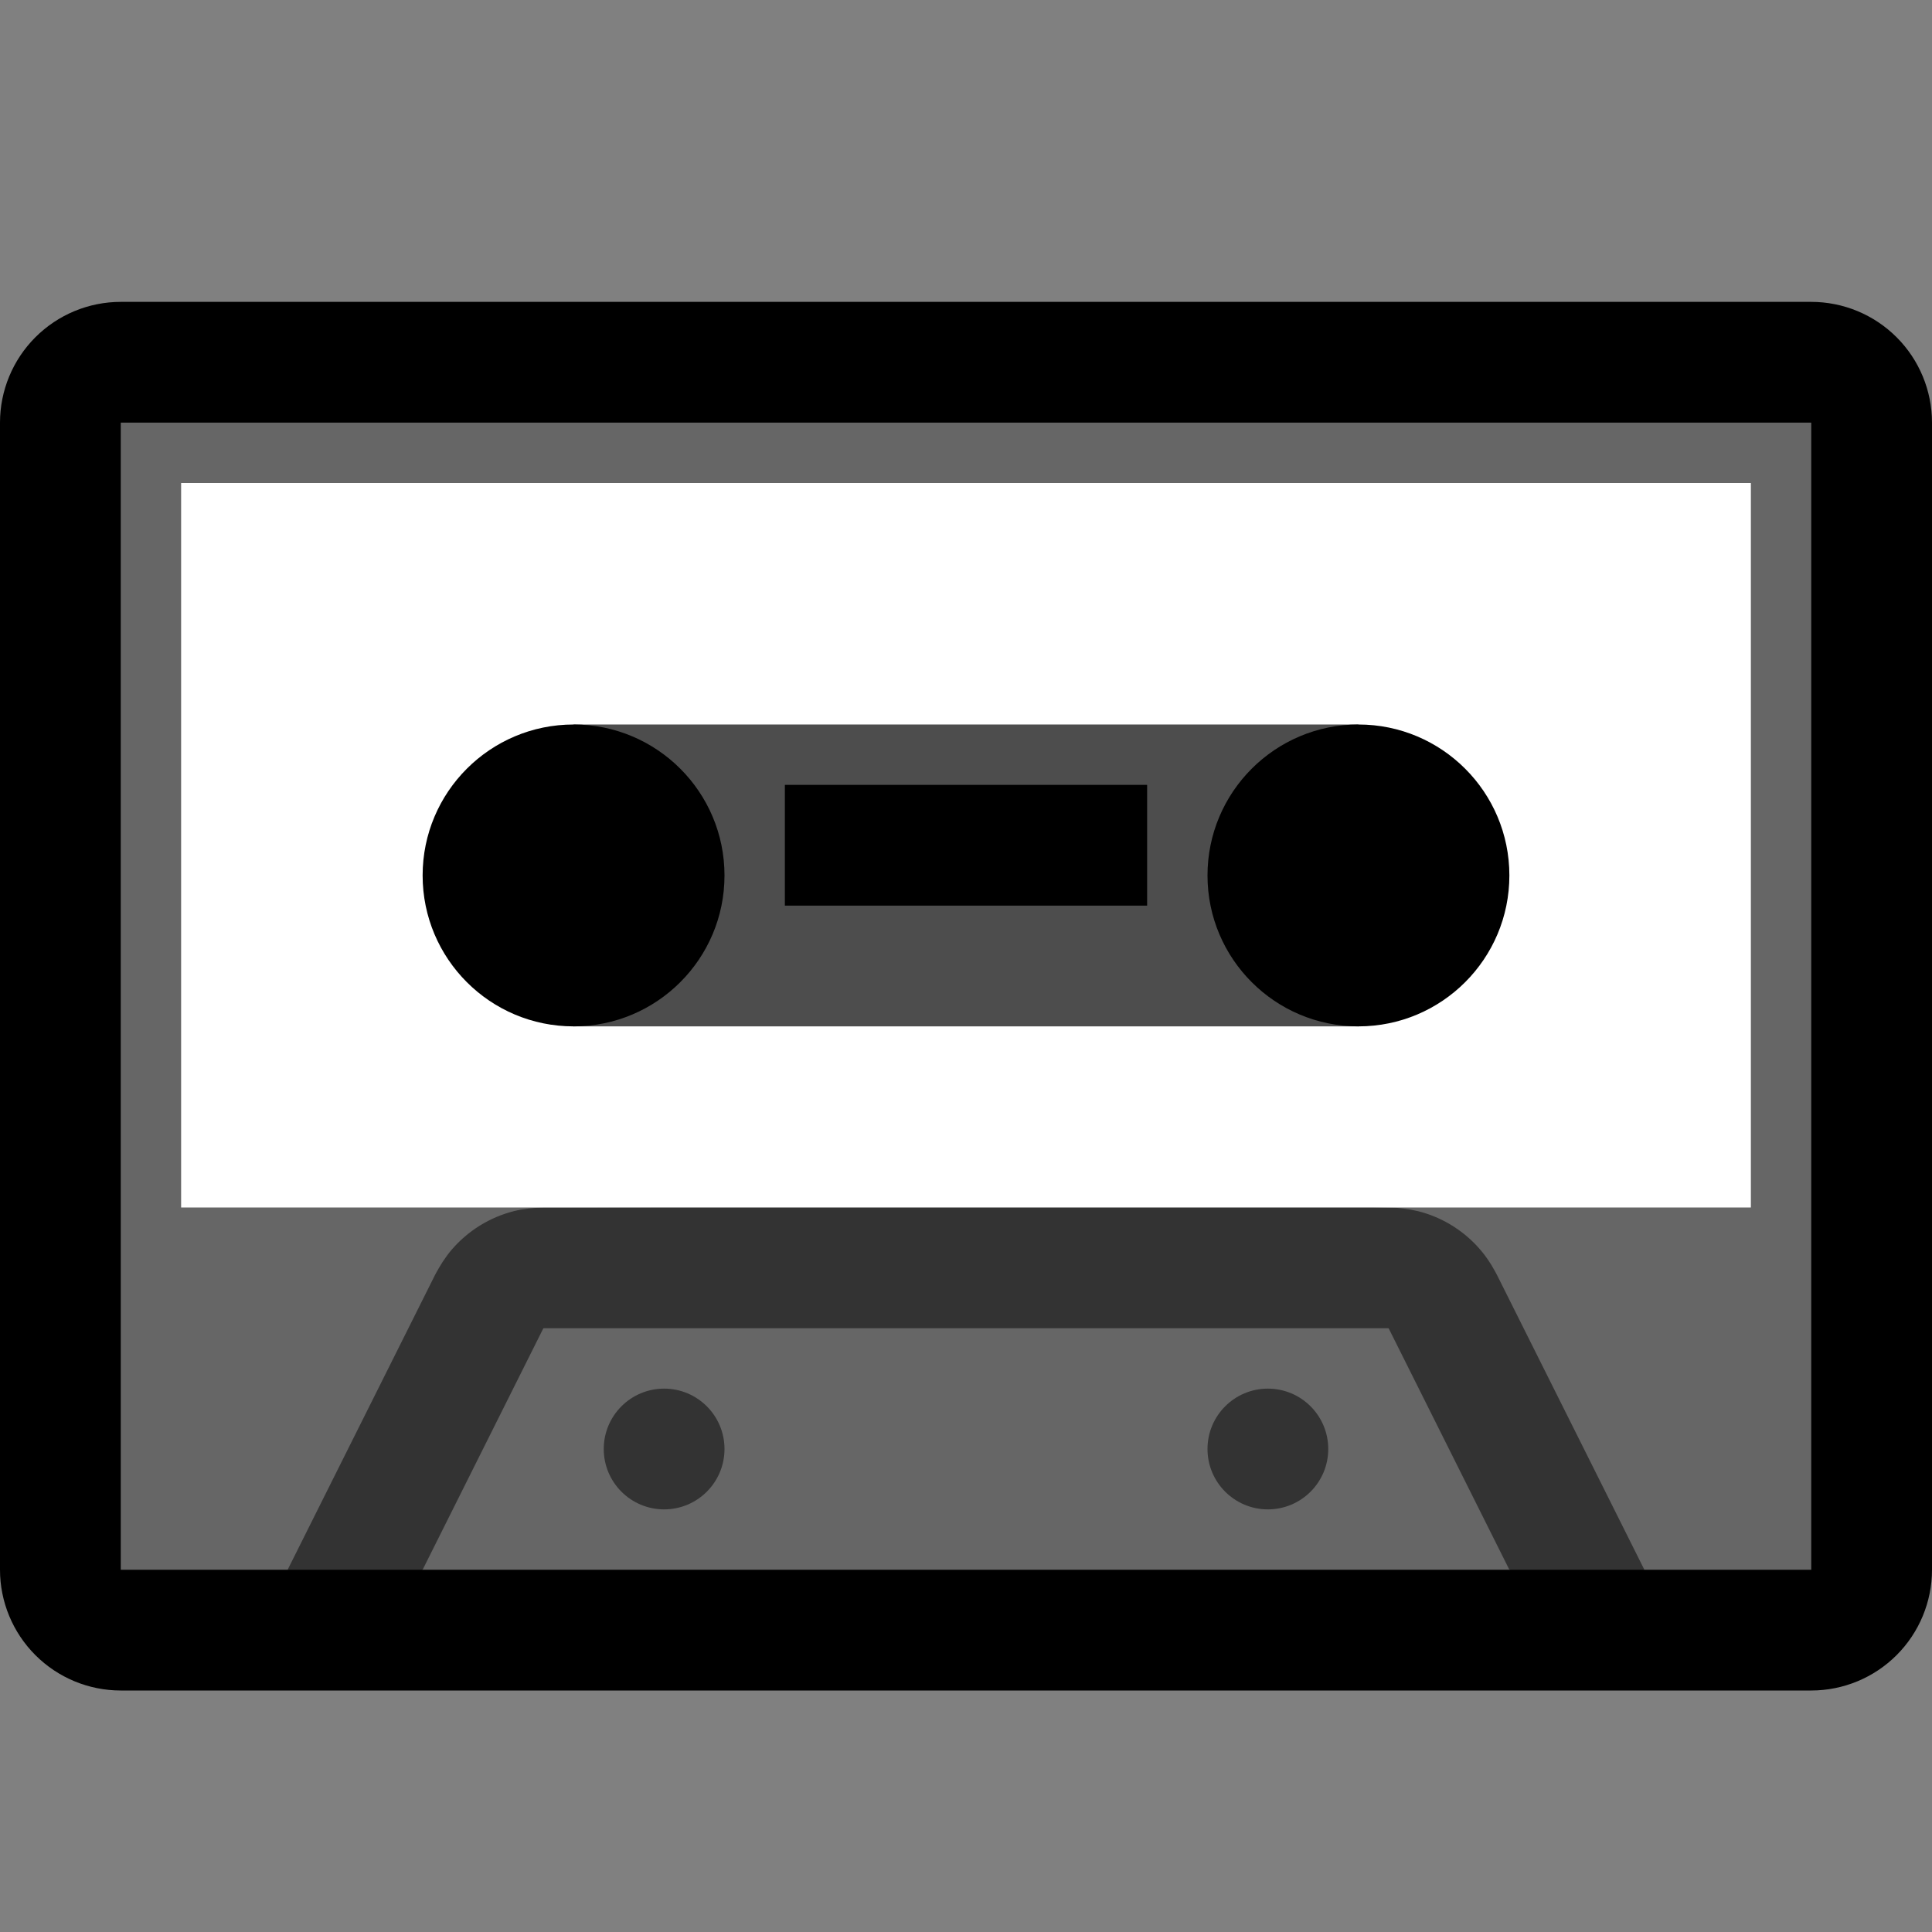
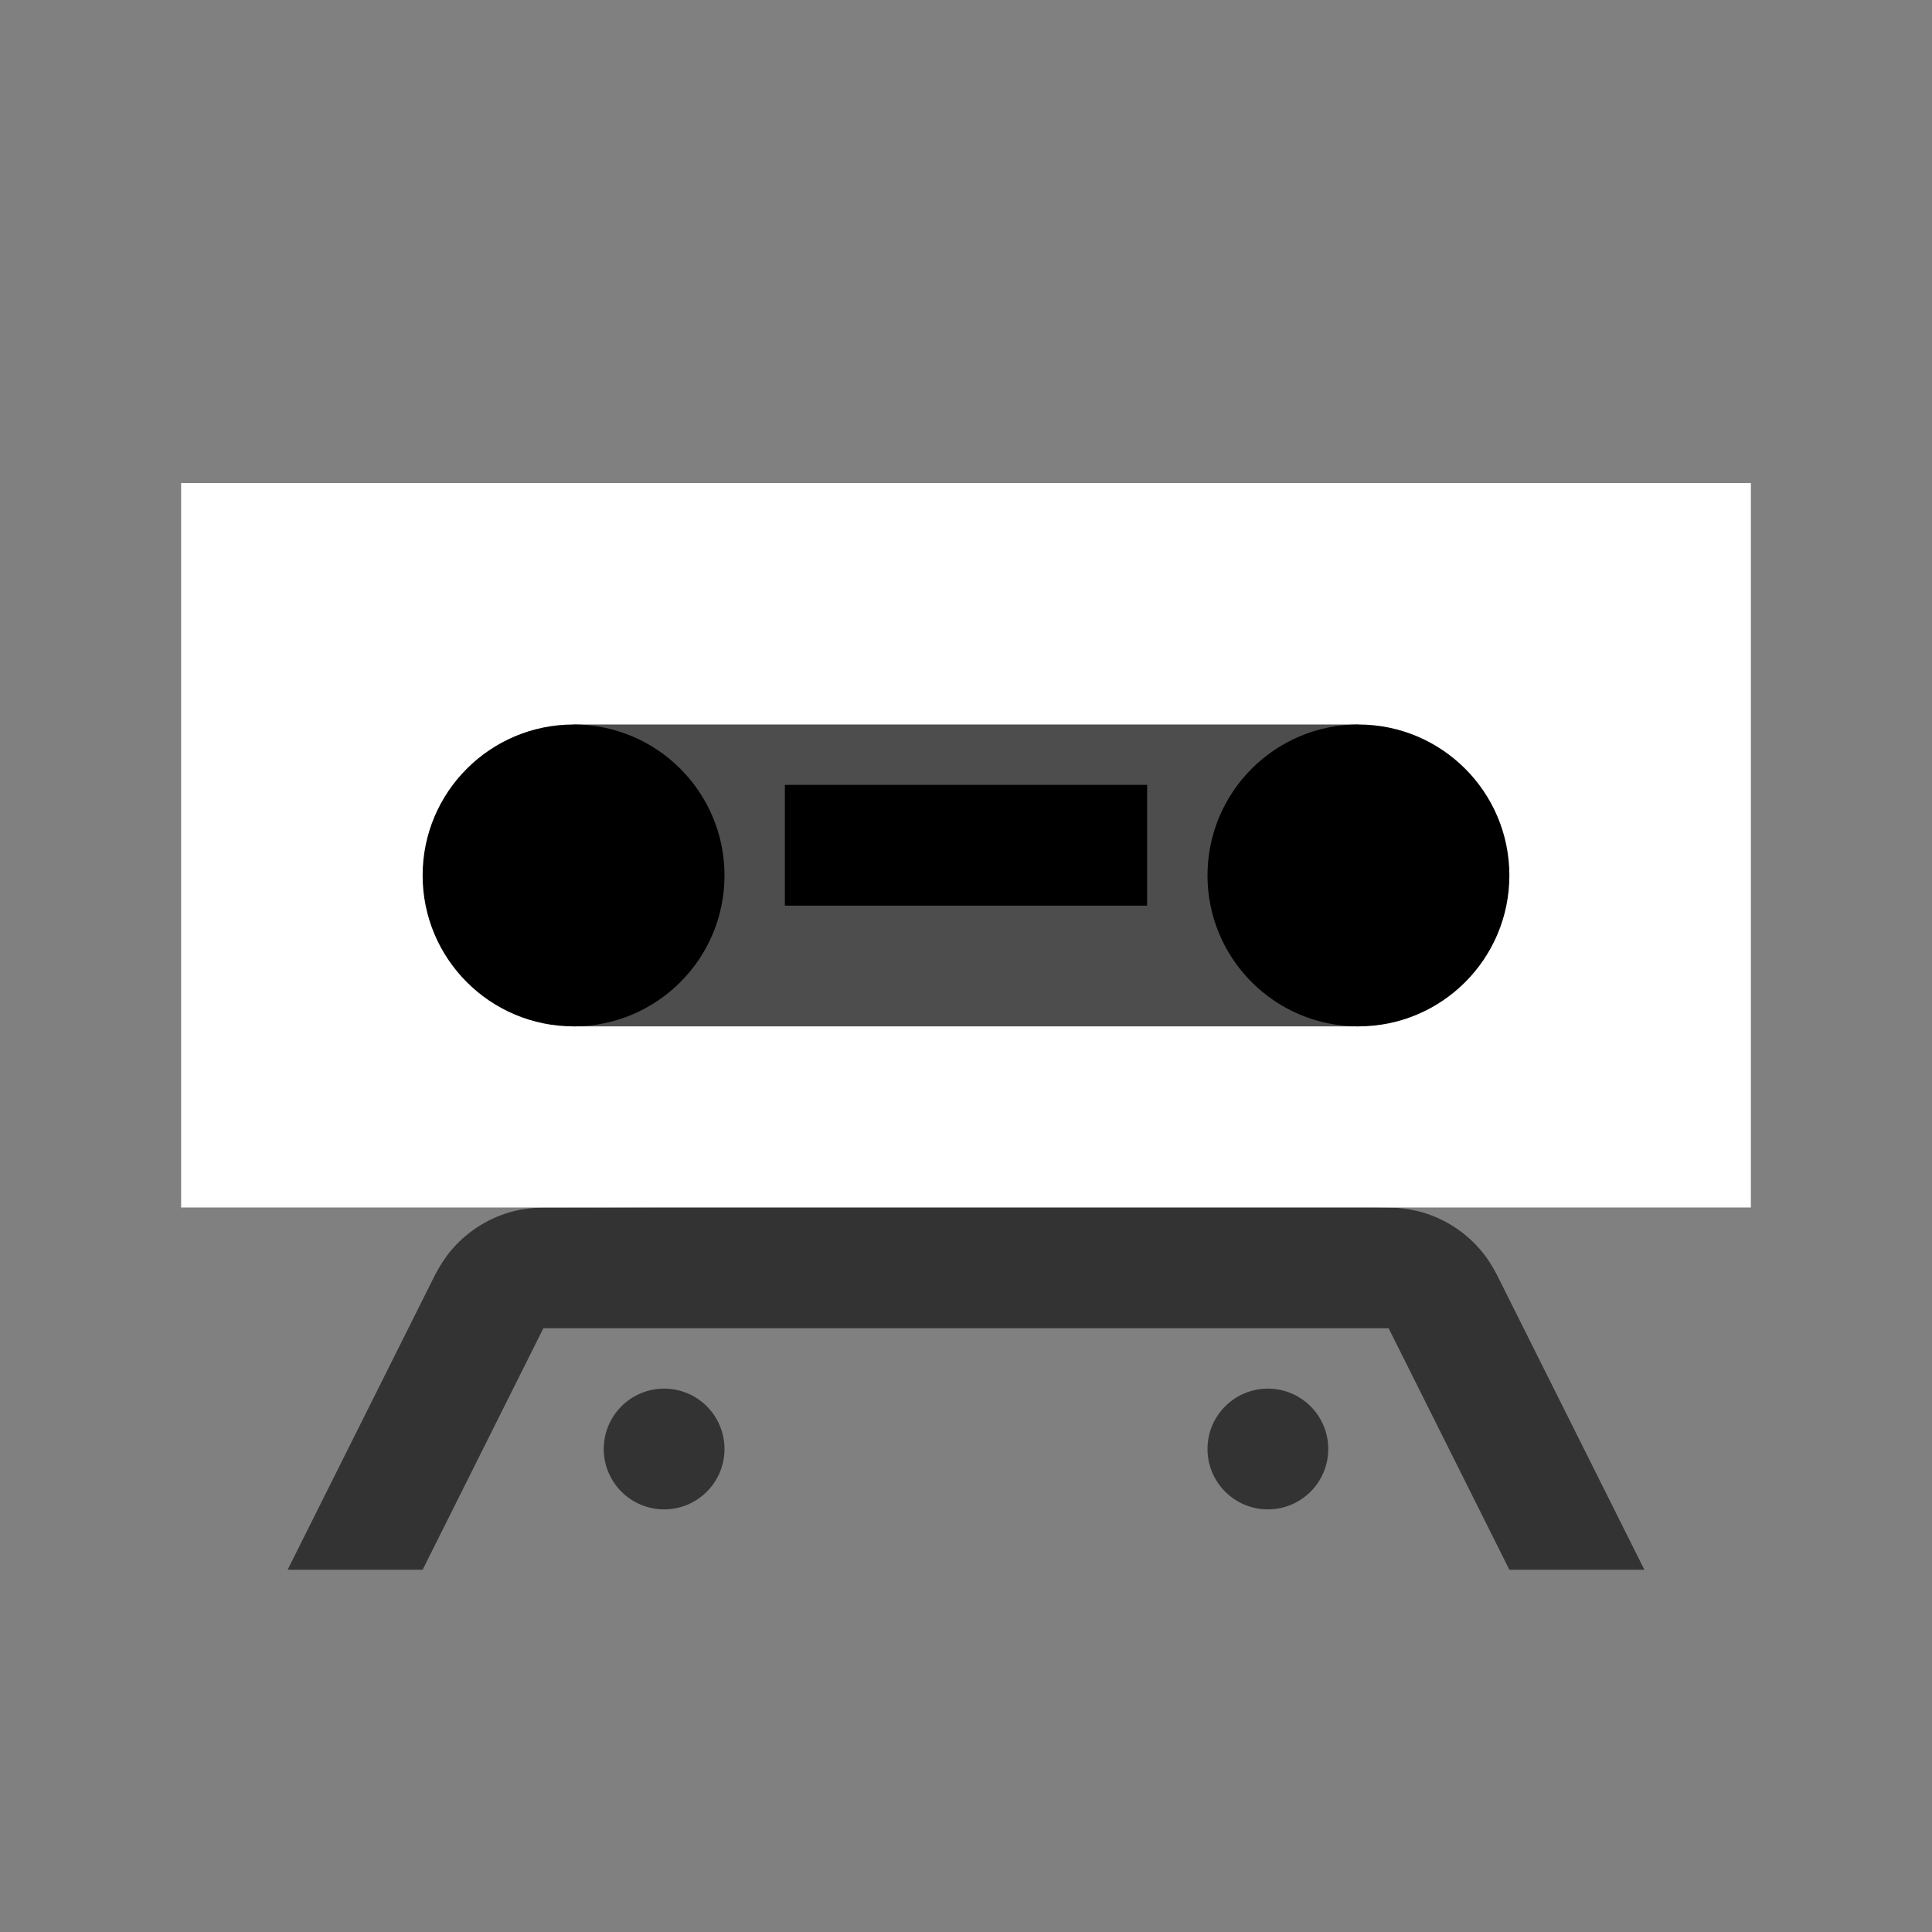
<svg xmlns="http://www.w3.org/2000/svg" clip-rule="evenodd" fill-rule="evenodd" stroke-linejoin="round" stroke-miterlimit="1.414" viewBox="0 0 32 32">
  <rect x="0" y="0" width="32" height="32" fill="#808080" stroke="none" />
  <clipPath id="a">
    <path clip-rule="evenodd" d="m0 0h32v32h-32z" />
  </clipPath>
  <path d="m0 0h32v32h-32z" fill="none" />
  <g clip-path="url(#a)">
-     <path d="m32 7c0-.53-.211-1.039-.586-1.414s-.884-.586-1.414-.586c-5.746 0-22.254 0-28 0-.53 0-1.039.211-1.414.586s-.586.884-.586 1.414v19c0 .53.211 1.039.586 1.414s.884.586 1.414.586h28c.53 0 1.039-.211 1.414-.586s.586-.884.586-1.414c0-4.354 0-14.646 0-19z" />
-     <path d="m30 26h-2.764l-1.209-.197-1.027.197h-18l-1-.229-1.236.229h-2.764v-19h28z" fill="#666" />
    <path d="m4.764 26 2.447-4.894c.079-.146.164-.283.272-.409.268-.312.631-.537 1.03-.637.161-.04.322-.055.487-.06 4.708 0 9.418-.141 14.123.004.165.015.324.04.482.09.392.124.741.371.989.699.075.099.136.203.195.313l2.447 4.894h-2.236l-2-4h-14l-2 4h-2.236z" fill="#333" />
    <path d="m3 8h26v12h-26z" fill="#fff" />
    <path d="m9.5 12h13v5h-13z" fill="#4d4d4d" />
    <circle cx="22.5" cy="14.5" r="2.5" />
    <circle cx="9.5" cy="14.5" r="2.5" />
    <circle cx="11" cy="24" fill="#333" r="1" />
    <circle cx="21" cy="24" fill="#333" r="1" />
    <path d="m13 13h6v2h-6z" />
  </g>
</svg>